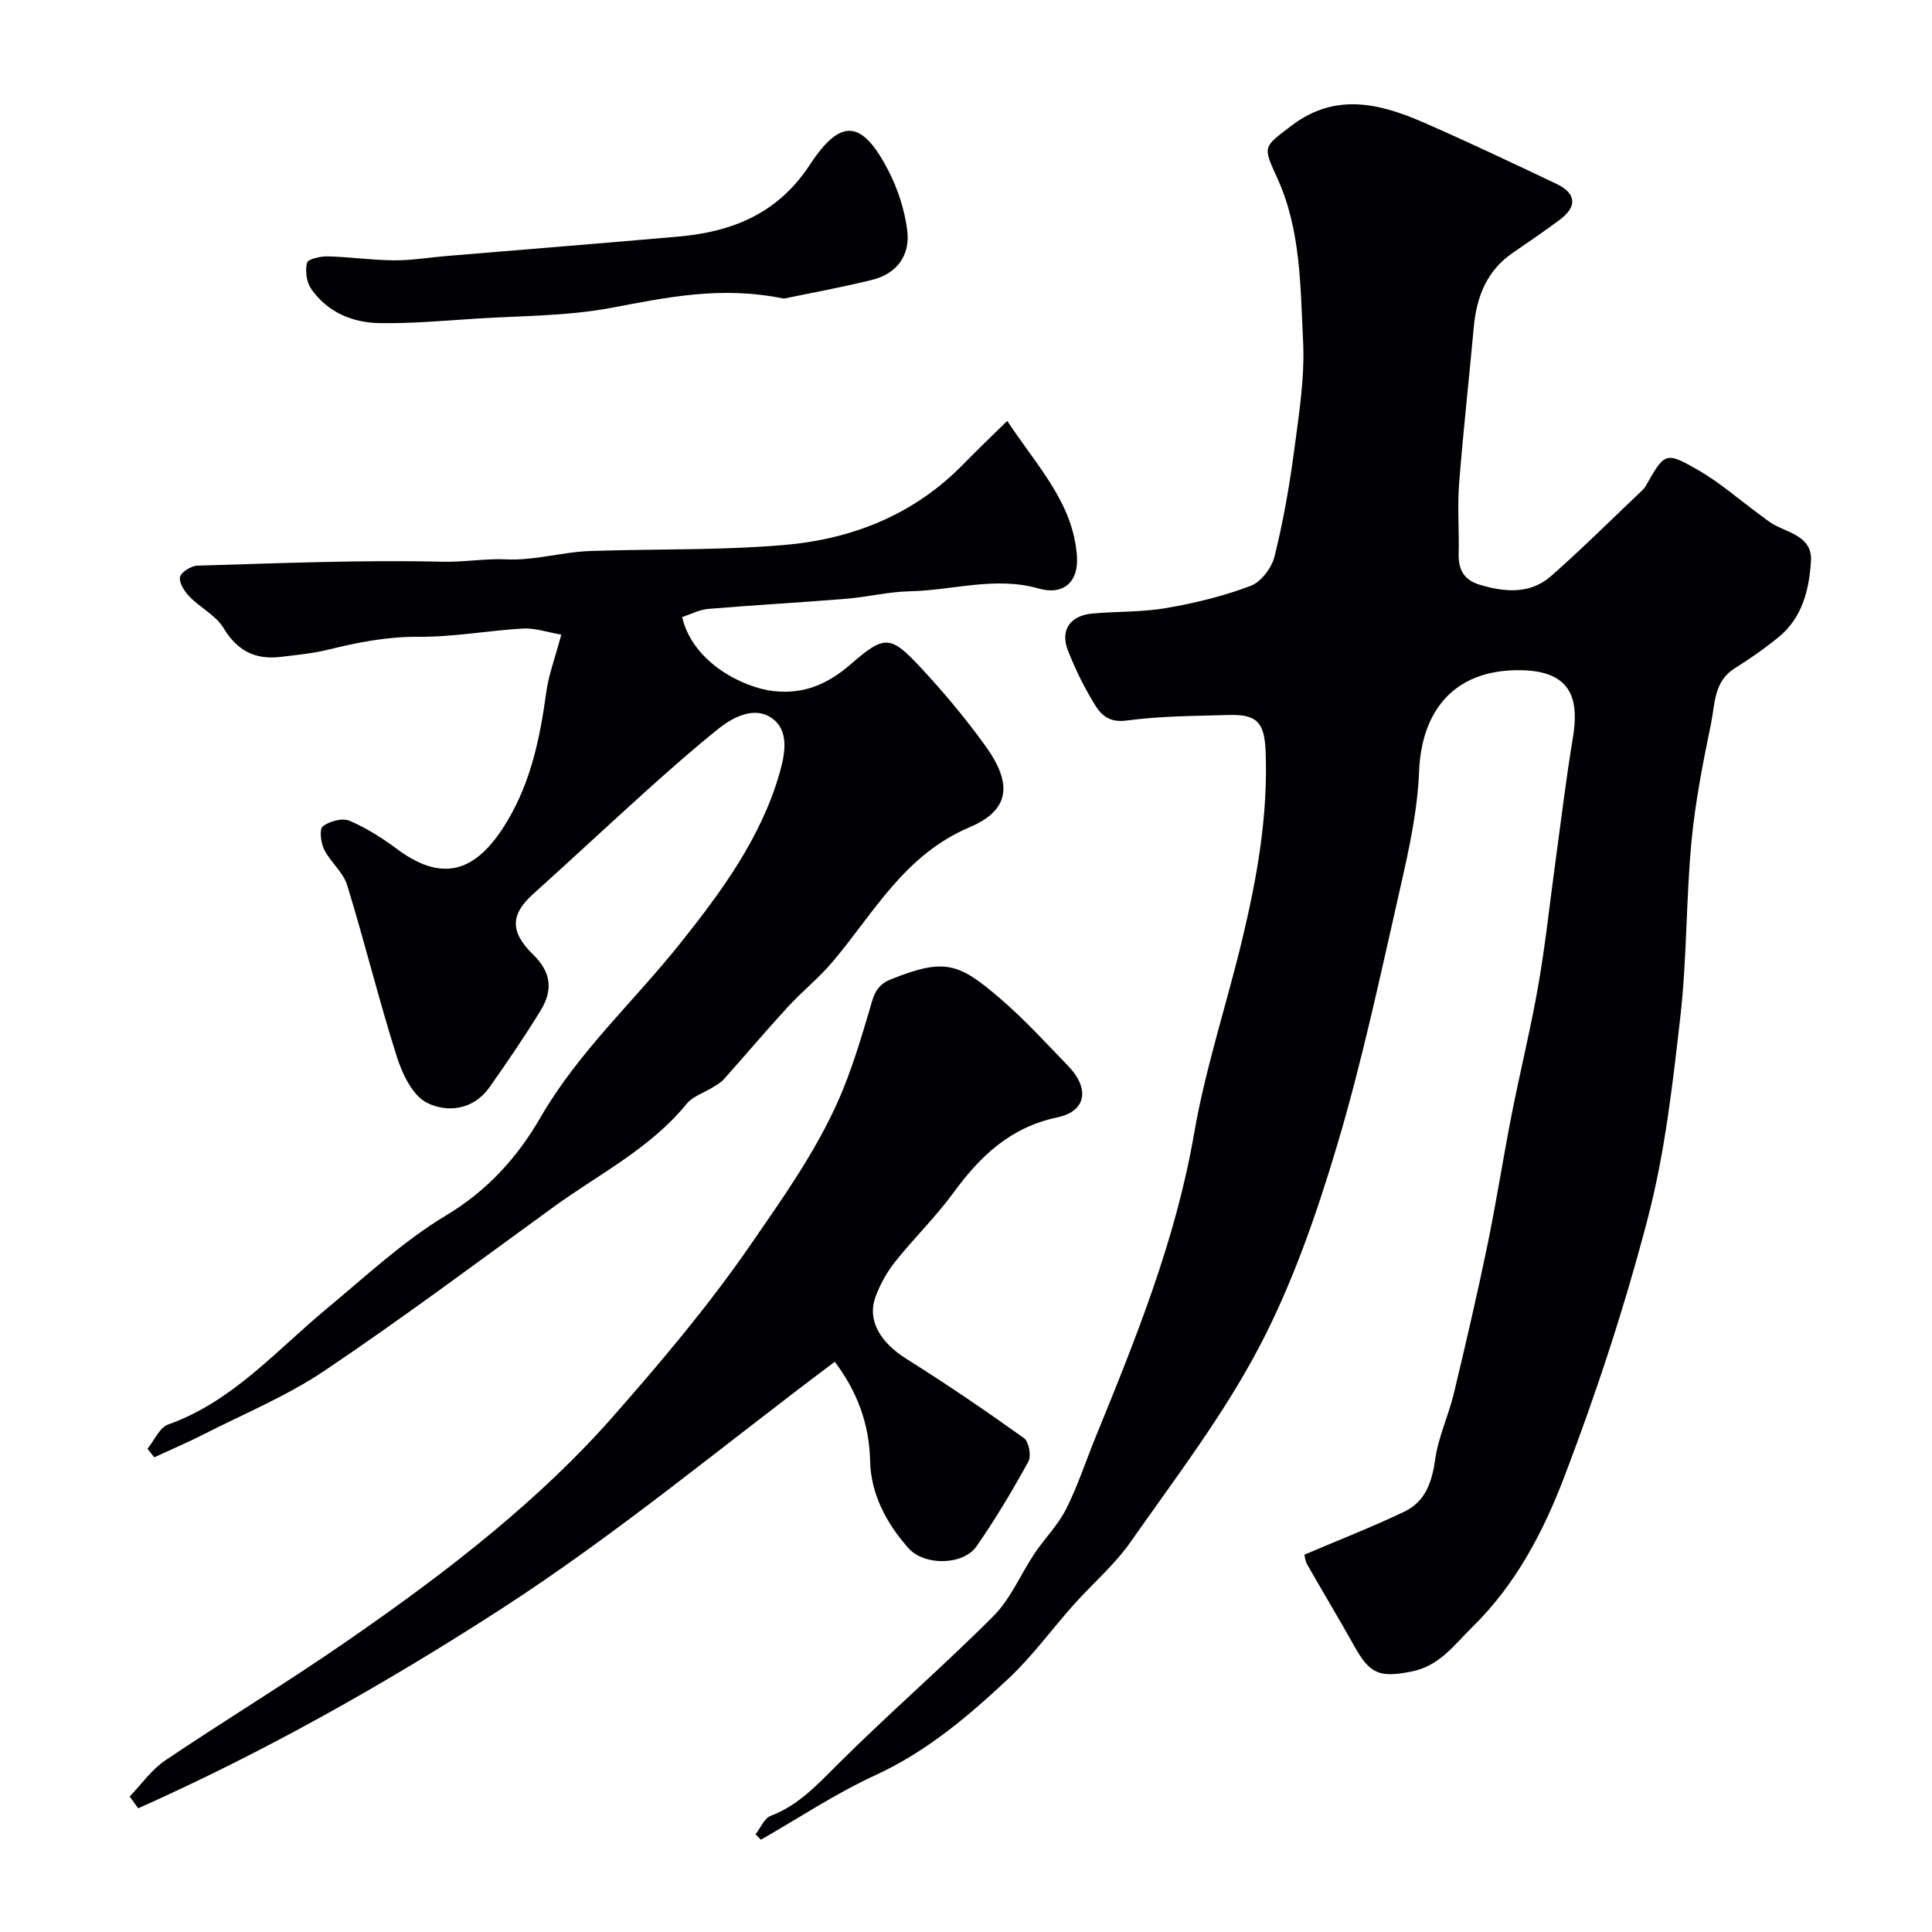
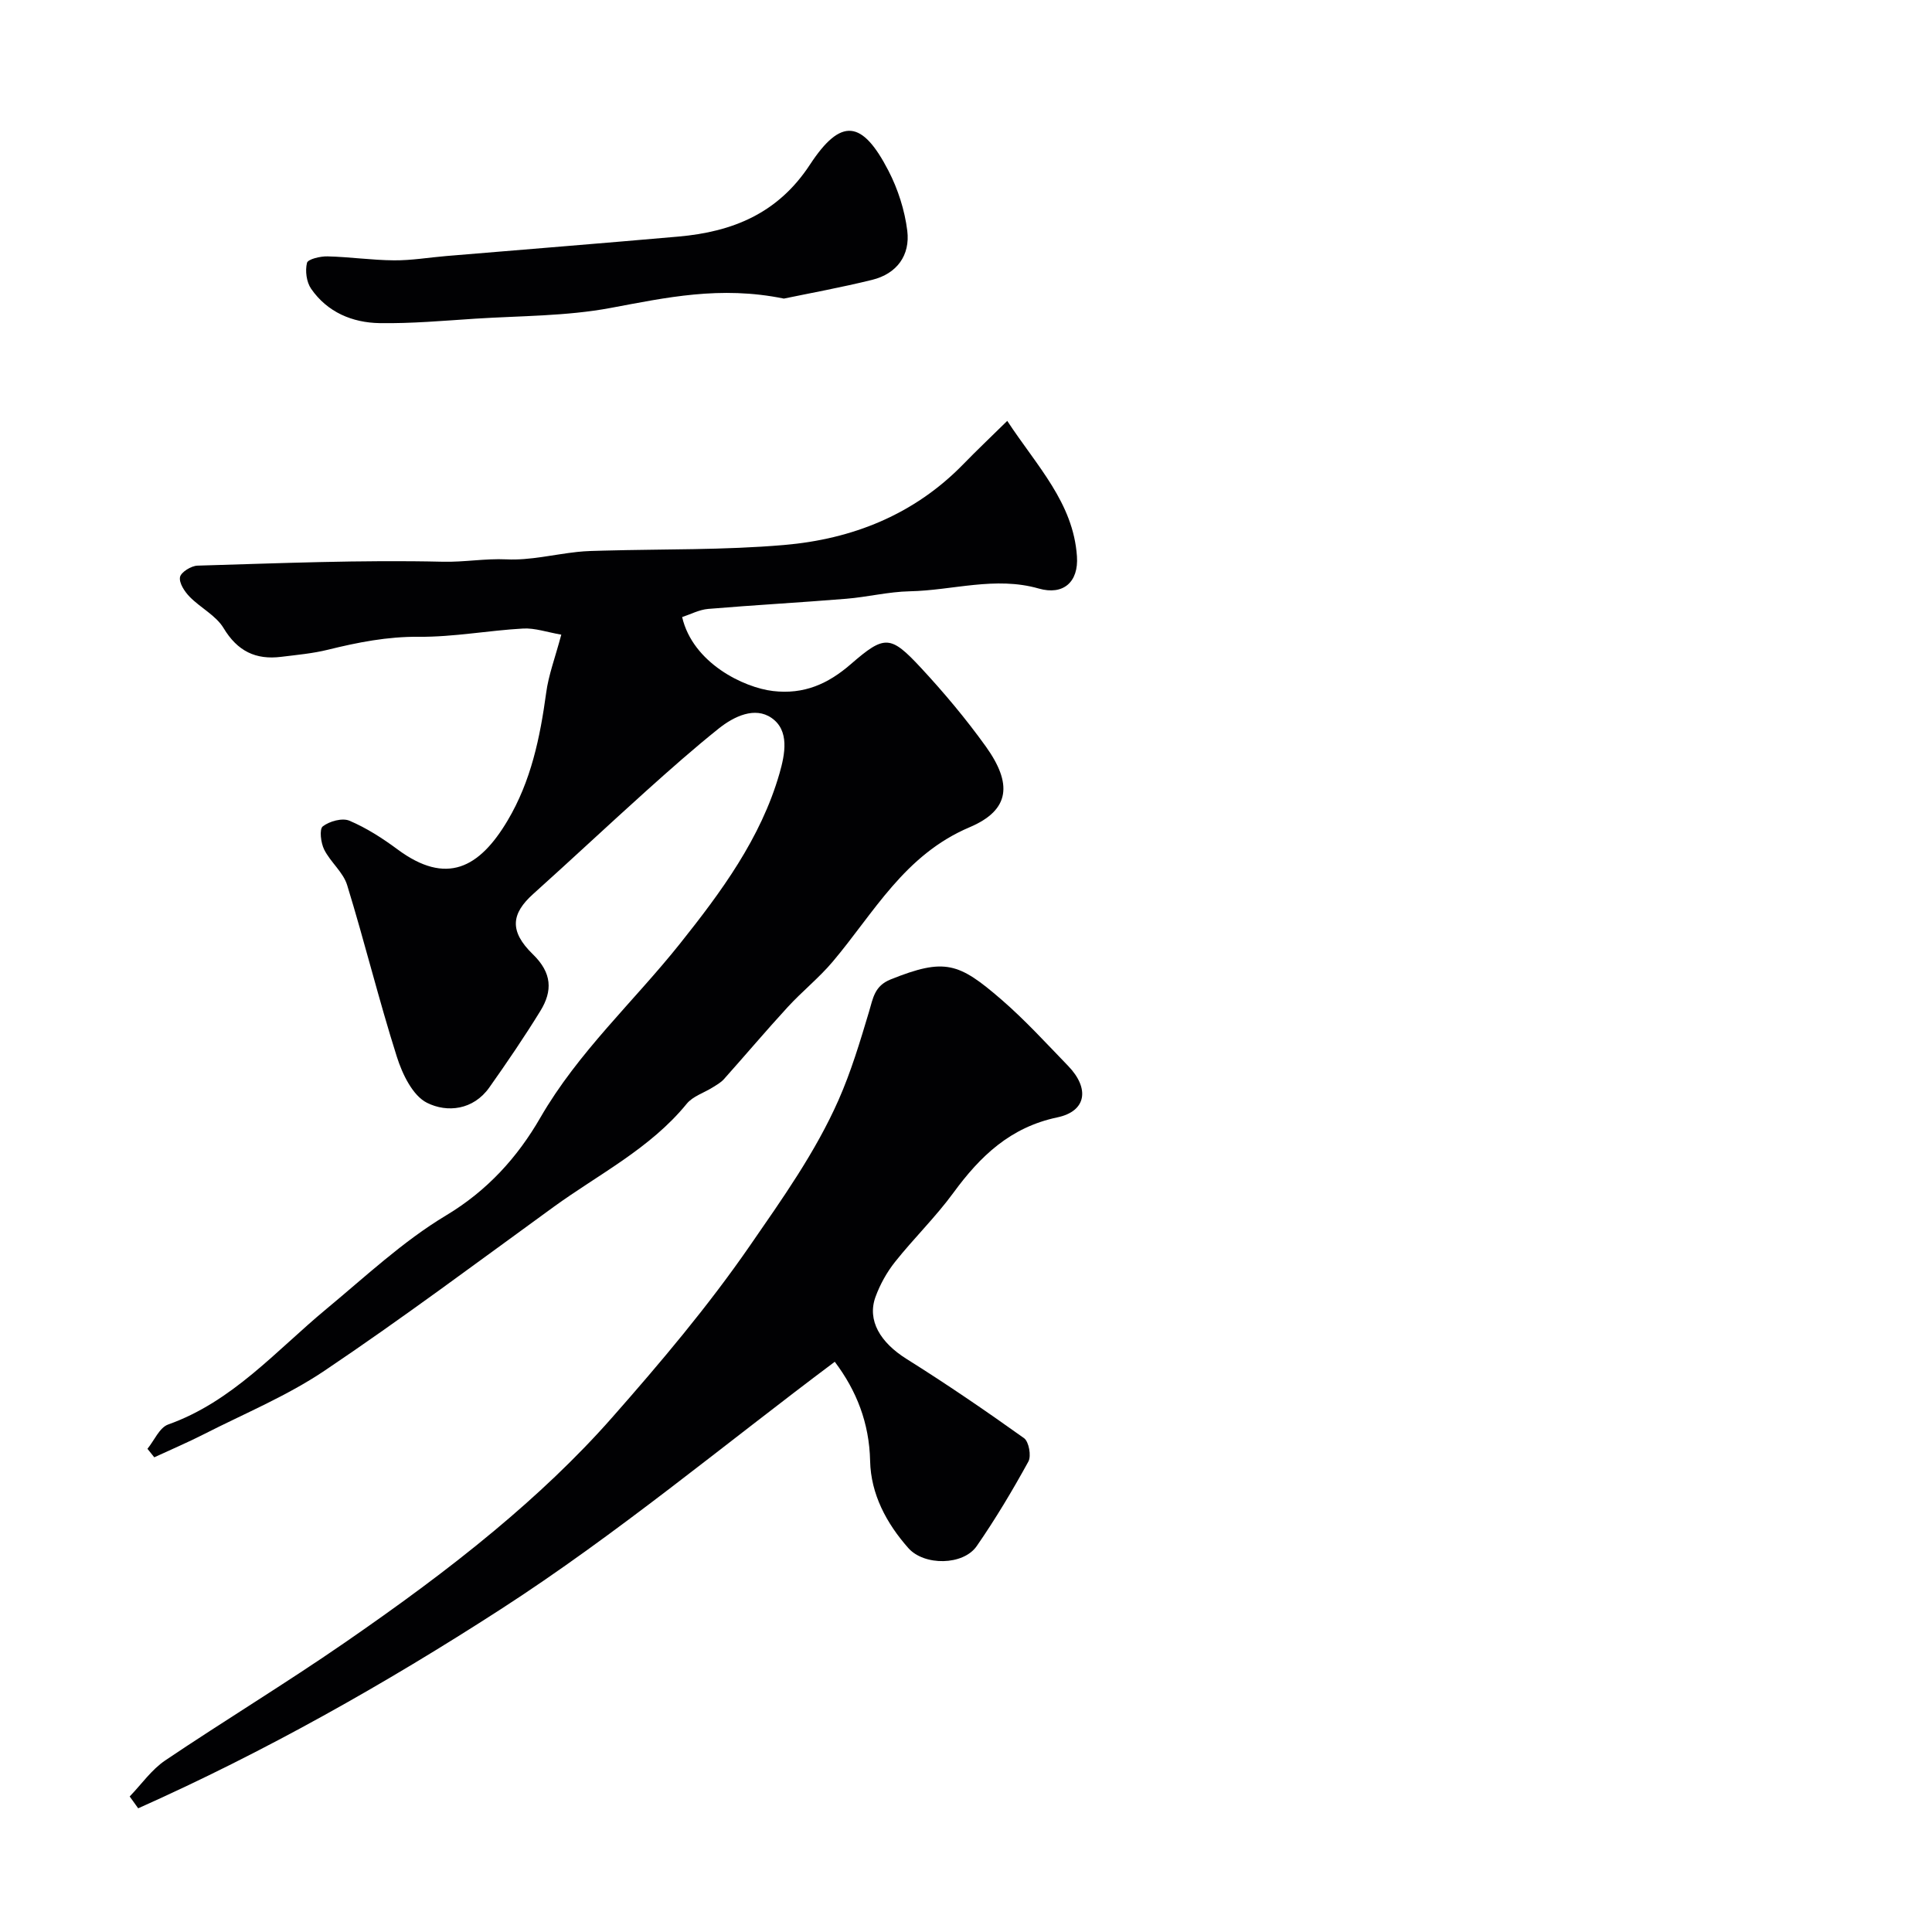
<svg xmlns="http://www.w3.org/2000/svg" enable-background="new 0 0 400 400" viewBox="0 0 400 400">
  <g fill="#010103">
-     <path d="m270.08 321.87c7.42-3.16 14.16-5.79 20.66-8.89 4.38-2.08 5.74-6.14 6.41-10.89.65-4.59 2.73-8.96 3.83-13.51 2.44-10.14 4.8-20.3 6.92-30.51 1.88-9.09 3.3-18.28 5.09-27.4 1.76-8.94 3.95-17.8 5.52-26.78 1.46-8.37 2.34-16.84 3.5-25.26 1.17-8.57 2.19-17.16 3.61-25.69 1.26-7.57.29-14-10.71-14.18-14.54-.24-20.64 9.22-21.1 20.91-.32 8.08-2.08 16.17-3.89 24.1-4.07 17.89-7.87 35.89-13.11 53.44-4.27 14.3-9.26 28.66-16.18 41.81-7.46 14.17-17.35 27.09-26.59 40.27-3.33 4.75-7.89 8.63-11.79 13-4.49 5.04-8.49 10.58-13.38 15.17-8.33 7.81-16.99 15.18-27.63 20.07-8.21 3.78-15.83 8.86-23.7 13.36-.37-.37-.75-.74-1.12-1.11 1.04-1.32 1.81-3.32 3.15-3.83 5.7-2.17 9.56-6.36 13.75-10.54 10.54-10.52 21.85-20.28 32.37-30.83 3.57-3.58 5.62-8.65 8.5-12.95 2.09-3.12 4.85-5.86 6.52-9.16 2.41-4.77 4.07-9.91 6.1-14.88 8.35-20.45 16.61-40.85 20.41-62.87 2.35-13.59 6.75-26.81 9.98-40.26 3.07-12.79 5.36-25.7 4.83-38.96-.24-5.88-1.78-7.63-7.53-7.47-7.1.2-14.26.21-21.27 1.15-3.41.46-5.15-1.02-6.45-3.11-2.23-3.59-4.13-7.44-5.67-11.38-1.66-4.25.46-7.26 5.09-7.67 5.1-.45 10.3-.27 15.32-1.14 5.9-1.02 11.82-2.47 17.41-4.58 2.15-.81 4.35-3.71 4.94-6.06 1.8-7.24 3.1-14.63 4.08-22.03.99-7.47 2.21-15.07 1.84-22.54-.57-11.36-.44-23.01-5.31-33.72-3.08-6.76-2.99-6.43 2.85-10.89 9.16-6.99 18.34-4.66 27.53-.65 9.2 4.02 18.27 8.33 27.34 12.63 4.21 2 4.41 4.75.64 7.53-3.15 2.33-6.37 4.54-9.6 6.75-5.47 3.74-7.55 9.19-8.12 15.51-.98 10.78-2.19 21.54-3.03 32.34-.37 4.83.03 9.72-.09 14.57-.08 3.23 1.17 5.36 4.28 6.3 5.21 1.58 10.5 2.05 14.86-1.78 6.27-5.51 12.19-11.41 18.26-17.16.48-.45 1.01-.91 1.33-1.47 3.9-6.9 4.06-7.2 10.73-3.38 4.58 2.62 8.62 6.19 12.91 9.33 1.06.77 2.08 1.63 3.23 2.22 3.3 1.68 7.65 2.56 7.34 7.41-.38 5.91-1.78 11.65-6.66 15.67-2.89 2.37-6 4.52-9.16 6.51-4.3 2.71-4.04 7.35-4.86 11.36-1.68 8.15-3.3 16.36-4.07 24.62-1.12 12.01-.93 24.16-2.29 36.13-1.59 13.94-3.18 28.03-6.7 41.56-4.74 18.2-10.63 36.19-17.35 53.76-4.3 11.25-9.96 22.14-18.9 30.92-3.84 3.77-6.86 8.15-12.65 9.32-6.67 1.34-8.68.55-11.89-5.22-3.14-5.64-6.5-11.16-9.68-16.78-.56-.91-.63-2.1-.65-2.19z" />
    <path d="m116.21 131.4c-2.94-.51-5.45-1.4-7.89-1.27-7.21.4-14.4 1.77-21.59 1.71-6.51-.06-12.64 1.15-18.84 2.68-3.16.78-6.44 1.07-9.67 1.47-5.27.66-9.06-1.17-11.93-5.95-1.58-2.62-4.8-4.2-7.03-6.49-1.04-1.07-2.22-2.85-1.99-4.07.19-1.01 2.31-2.33 3.6-2.37 16.92-.49 33.86-1.21 50.77-.81 4.46.11 8.79-.7 13.25-.49 4.84.23 9.74-1.01 14.63-1.54 1.81-.2 3.64-.22 5.46-.27 12.43-.34 24.91-.1 37.29-1.16 14.16-1.2 26.98-6.27 37.18-16.74 2.75-2.83 5.61-5.54 9.09-8.96 6.14 9.36 13.67 16.94 14.43 28.04.37 5.36-2.85 8.12-7.91 6.67-9.02-2.58-17.81.39-26.7.57-4.4.09-8.76 1.19-13.17 1.55-9.52.78-19.06 1.3-28.58 2.1-1.85.16-3.62 1.11-5.38 1.69 2.22 9.54 12.79 14.61 18.82 15.31 6.39.75 11.38-1.46 16.12-5.58 6.99-6.07 8.19-6.01 14.49.76 4.79 5.16 9.35 10.6 13.45 16.31 5.46 7.63 5.1 13.12-3.36 16.71-13.52 5.73-19.79 17.71-28.37 27.86-2.83 3.35-6.32 6.13-9.29 9.37-4.5 4.9-8.79 9.98-13.22 14.94-.63.7-1.52 1.19-2.33 1.7-1.8 1.13-4.1 1.83-5.36 3.38-7.56 9.27-18.16 14.54-27.56 21.36-15.73 11.42-31.31 23.07-47.43 33.91-7.76 5.22-16.59 8.87-24.98 13.15-3.36 1.71-6.84 3.19-10.27 4.78-.47-.59-.94-1.17-1.41-1.76 1.41-1.73 2.49-4.39 4.28-5.03 13.34-4.75 22.33-15.28 32.76-23.92 8.07-6.69 15.84-14 24.75-19.35 8.59-5.15 14.82-12.06 19.54-20.24 7.84-13.59 19.34-24.03 28.94-36.07 8.47-10.63 16.72-21.77 20.59-35.23 1.15-4.01 2.1-8.89-1.65-11.48-3.44-2.39-7.76-.34-10.93 2.19-5.14 4.11-10.07 8.48-14.97 12.88-7.86 7.07-15.58 14.31-23.45 21.38-4.53 4.07-5.01 7.68-.06 12.49 3.97 3.86 4.1 7.57 1.55 11.72-3.33 5.41-6.91 10.67-10.58 15.86-3.31 4.67-8.71 5.25-12.88 3.17-2.98-1.48-5.13-5.97-6.26-9.55-3.73-11.75-6.66-23.75-10.29-35.54-.82-2.67-3.45-4.74-4.75-7.34-.7-1.39-1.04-4.23-.29-4.81 1.39-1.07 4.04-1.8 5.52-1.17 3.53 1.5 6.86 3.64 9.96 5.94 10.11 7.49 16.92 3.89 22.78-5.97 4.87-8.2 6.72-17.18 7.99-26.45.48-3.65 1.83-7.2 3.13-12.04z" />
    <path d="m172.83 281.94c-22.9 17.14-45.08 35.69-69.18 51.25-23.92 15.45-48.93 29.56-75.04 41.2-.59-.82-1.17-1.63-1.76-2.45 2.43-2.51 4.51-5.54 7.34-7.45 12.3-8.29 25.01-15.99 37.22-24.42 10.61-7.33 21.08-14.93 30.97-23.19 8.64-7.21 16.95-14.99 24.38-23.43 10.04-11.4 19.84-23 28.54-35.6 6.71-9.72 13.52-19.28 18.3-30.08 2.6-5.88 4.47-12.12 6.32-18.3.84-2.82 1.12-5.35 4.5-6.7 11.21-4.49 14.08-3.45 22.91 4.18 4.9 4.24 9.3 9.07 13.82 13.74 4.49 4.65 3.81 9.38-2.24 10.65-9.74 2.05-15.96 8.02-21.51 15.6-3.68 5.03-8.2 9.43-12.09 14.32-1.7 2.14-3.1 4.66-4.04 7.23-1.79 4.89 1 9.47 6.43 12.87 8.28 5.19 16.36 10.71 24.31 16.39 1.01.72 1.54 3.68.91 4.84-3.29 5.99-6.81 11.89-10.7 17.51-2.79 4.04-10.88 4.12-14.16.41-4.54-5.13-7.76-11.18-7.91-18.01-.17-7.89-2.81-14.58-7.32-20.56z" />
    <path d="m162.29 61.82c-13.17-2.7-24.44-.19-35.89 1.94-9.16 1.71-18.66 1.62-28.02 2.22-6.58.43-13.18 1.02-19.76.92-5.68-.09-10.85-2.26-14.21-7.12-.96-1.39-1.26-3.71-.85-5.36.19-.77 2.77-1.38 4.25-1.34 4.6.11 9.19.79 13.78.82 3.59.03 7.18-.59 10.78-.89 16.03-1.34 32.07-2.62 48.1-4.03 11.2-.99 20.59-4.78 27.21-14.88 6.44-9.82 10.83-9.28 16.27 1.26 1.97 3.81 3.36 8.16 3.89 12.4.63 5.09-2.14 8.91-7.27 10.18-6.45 1.59-13 2.78-18.28 3.88z" />
  </g>
</svg>